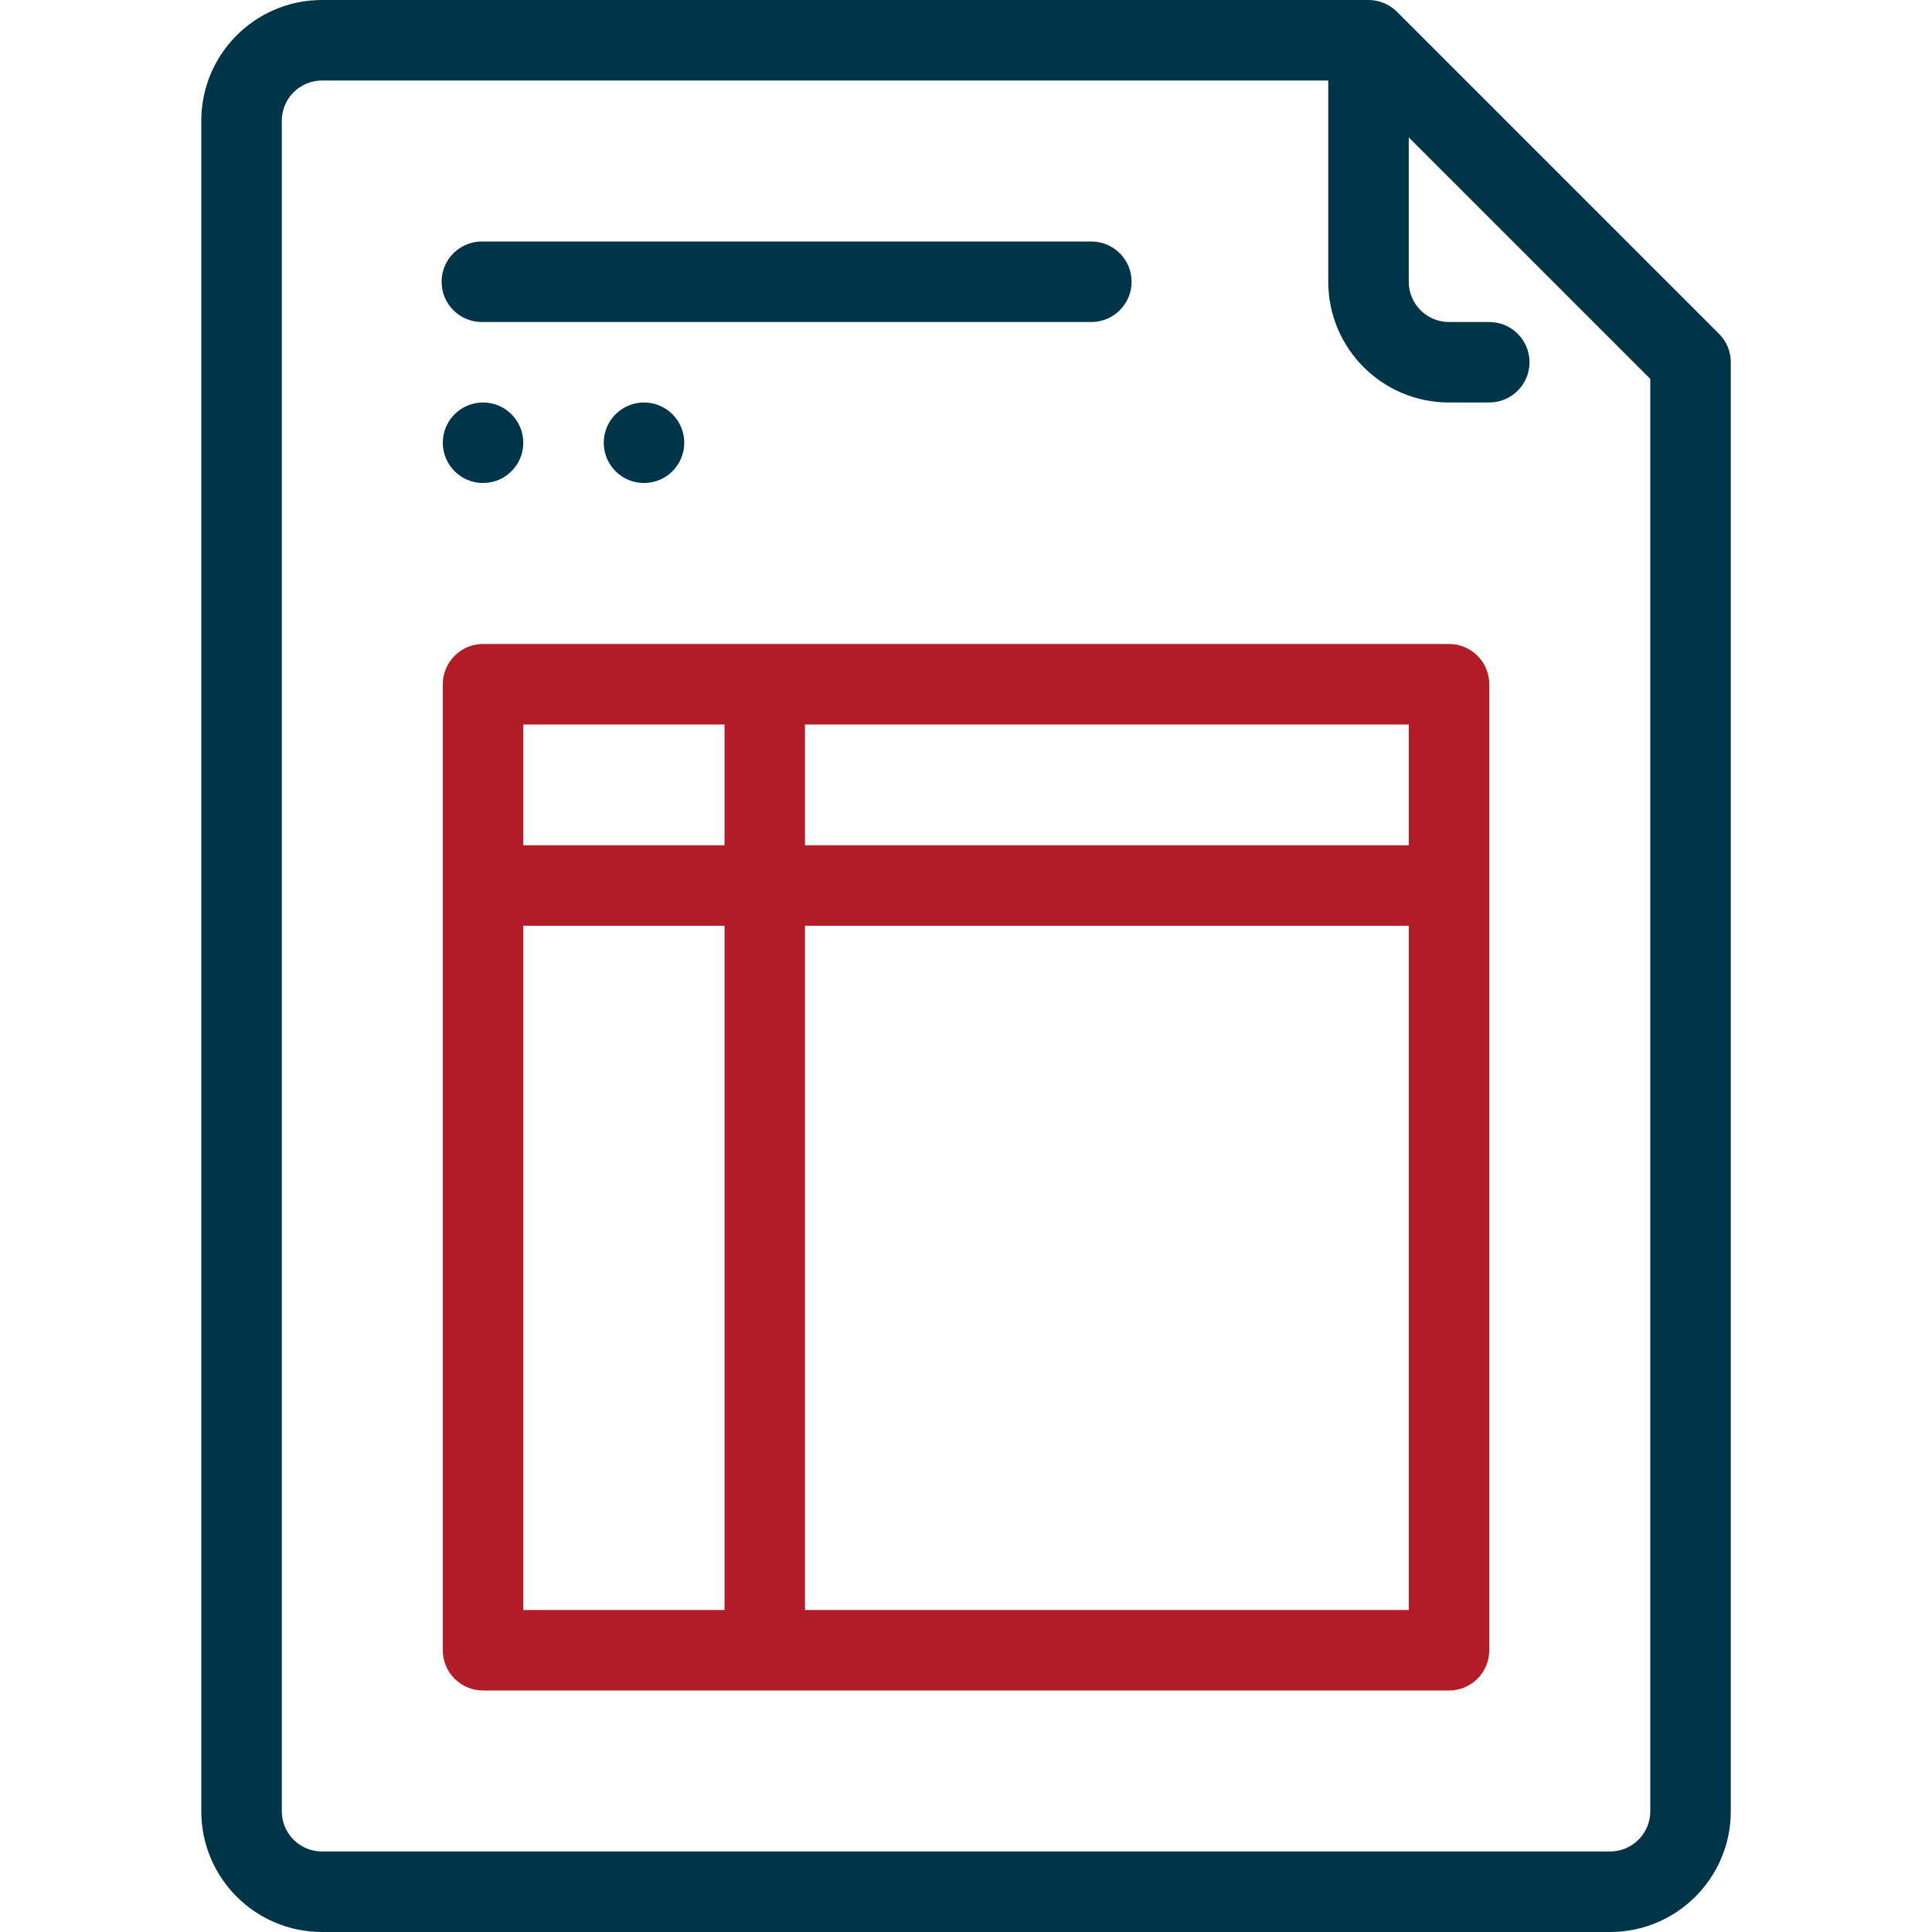
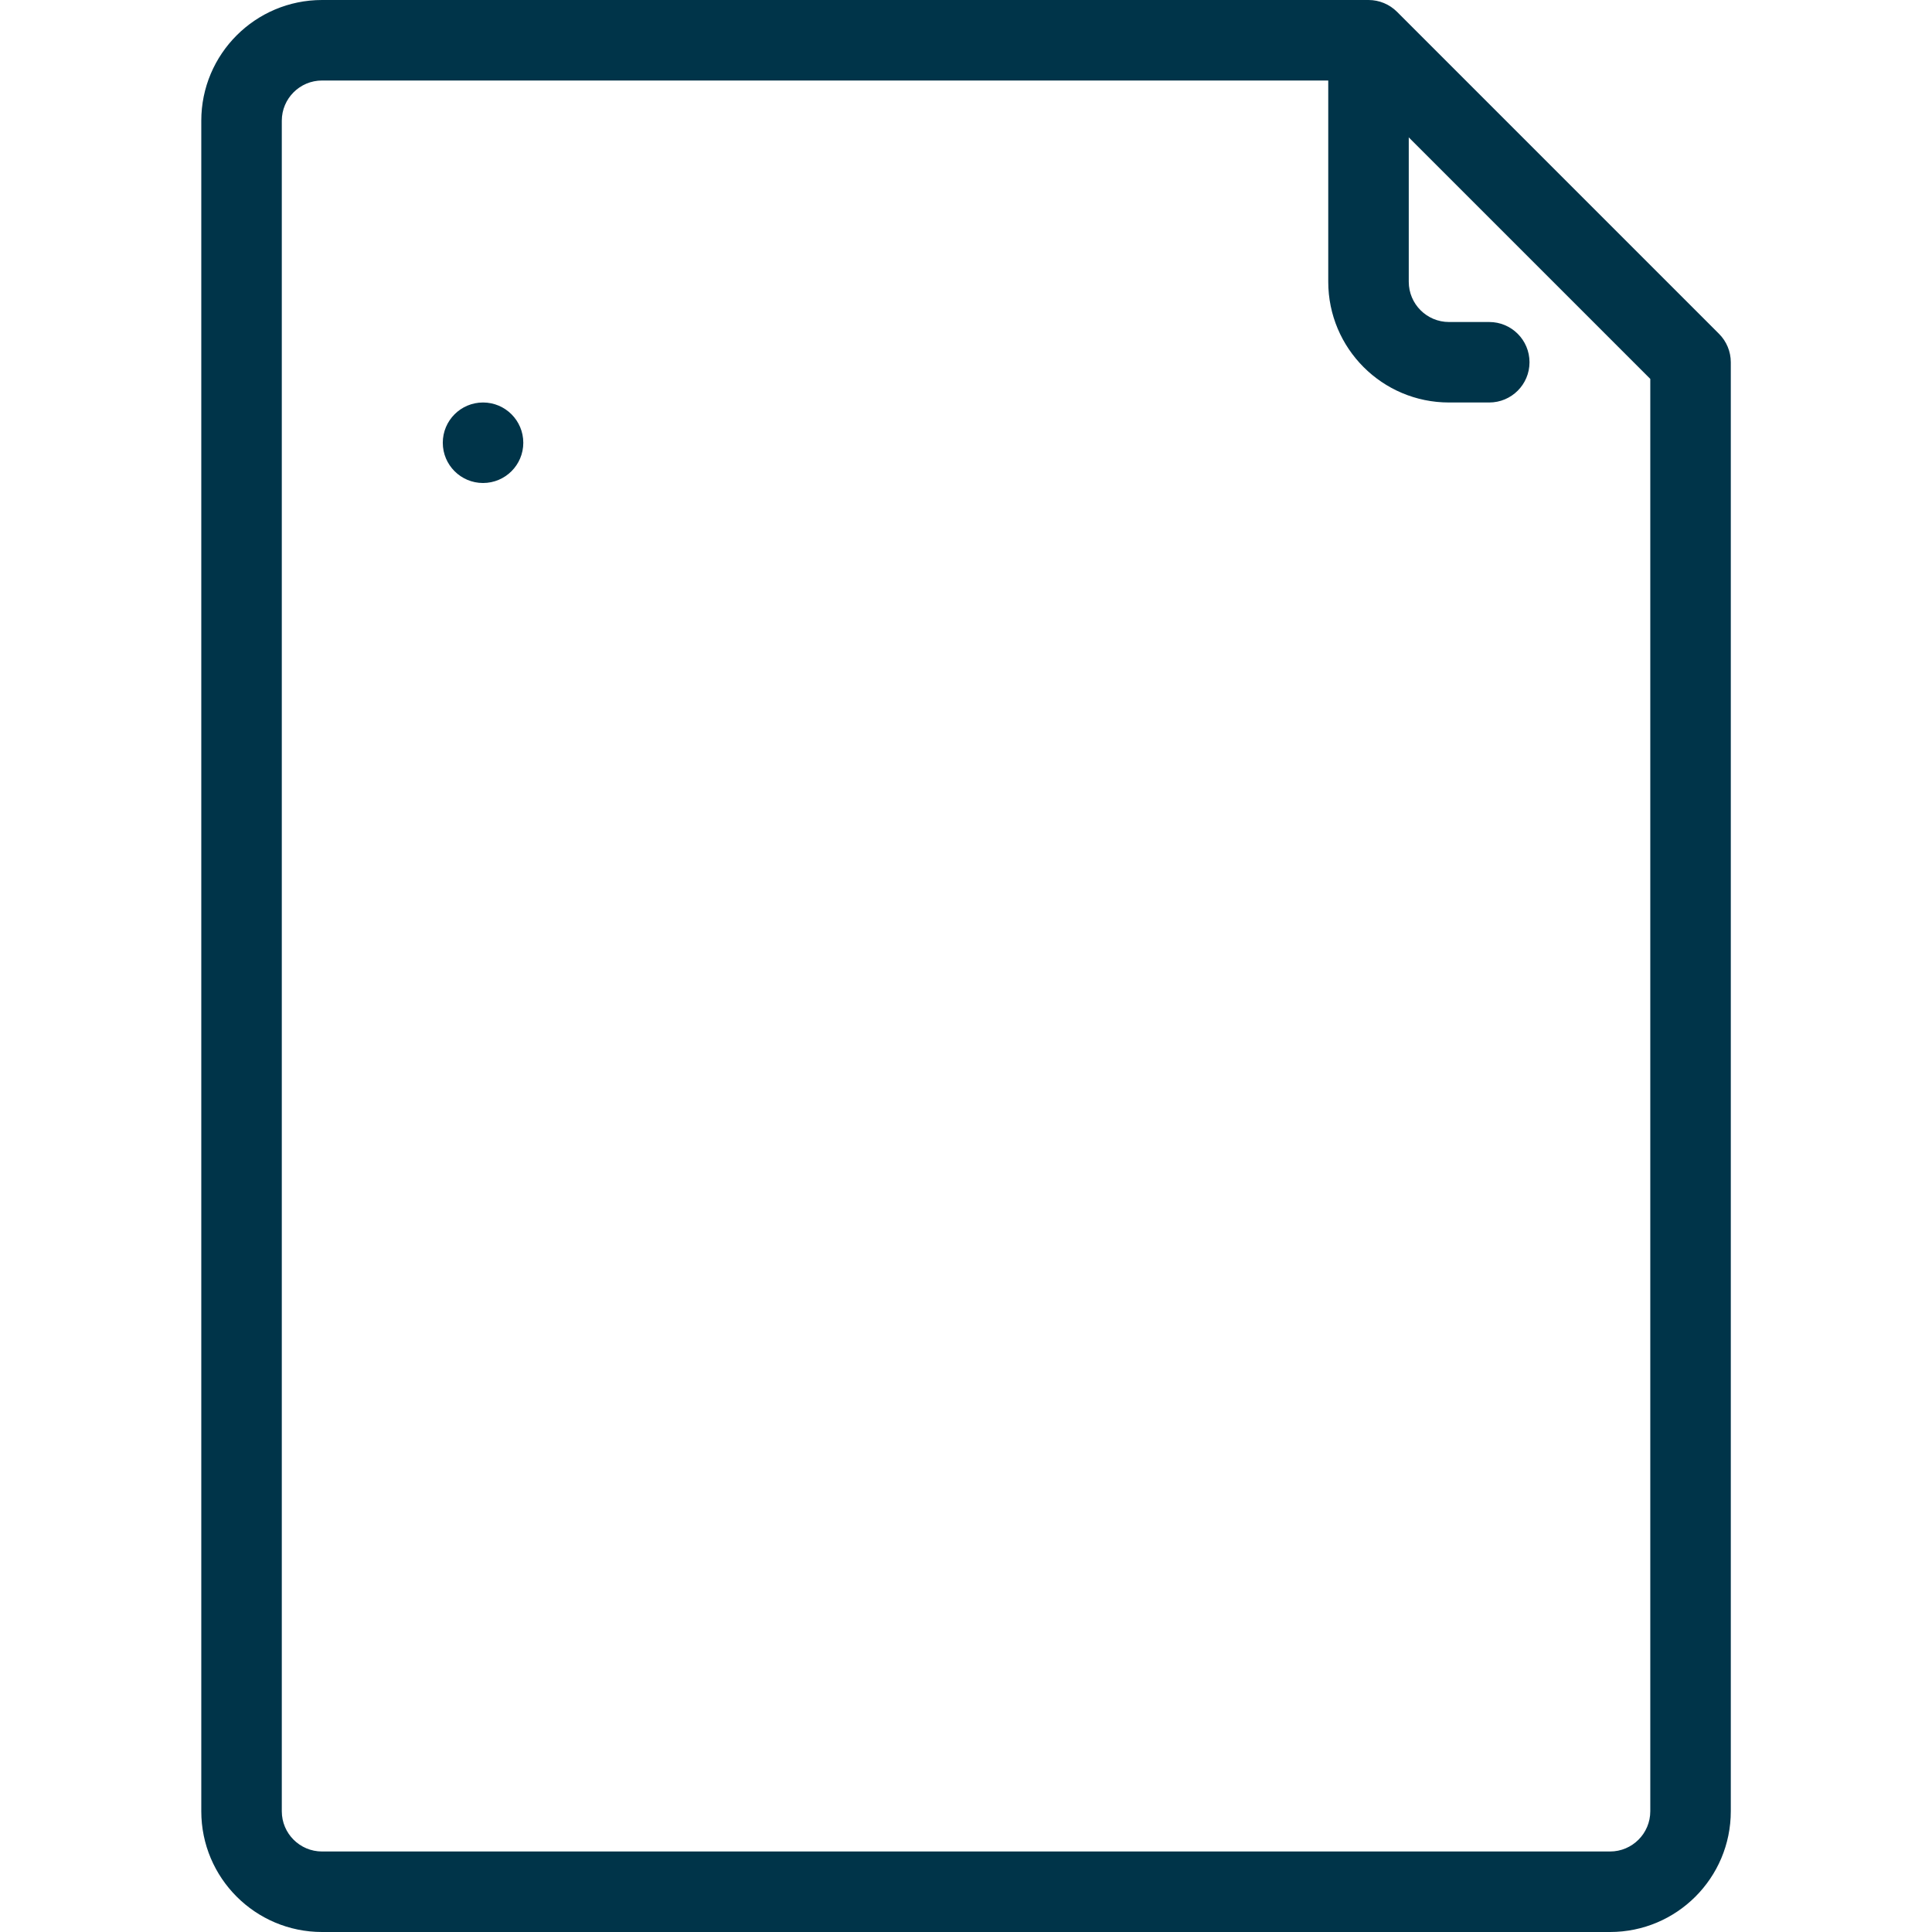
<svg xmlns="http://www.w3.org/2000/svg" width="70" height="70" viewBox="0 0 70 70" fill="none">
-   <path d="M52.5 30.625H17.5V33.542H52.5V30.625Z" fill="#B21D27" />
-   <path d="M29.167 24.792H26.25V59.792H29.167V24.792Z" fill="#B21D27" />
-   <path d="M39.542 8.75H17.458C16.653 8.75 16 9.403 16 10.208C16 11.014 16.653 11.667 17.458 11.667H39.542C40.347 11.667 41 11.014 41 10.208C41 9.403 40.347 8.75 39.542 8.75Z" fill="#003449" />
  <path d="M16.043 16.042C16.043 16.847 16.696 17.5 17.501 17.5C18.307 17.5 18.96 16.847 18.96 16.042C18.96 15.236 18.307 14.583 17.501 14.583C16.696 14.583 16.043 15.236 16.043 16.042Z" fill="#003449" />
-   <path d="M21.875 16.042C21.875 16.847 22.528 17.5 23.333 17.5C24.139 17.5 24.792 16.847 24.792 16.042C24.792 15.236 24.139 14.583 23.333 14.583C22.528 14.583 21.875 15.236 21.875 16.042Z" fill="#003449" />
  <path d="M62.282 12.094L50.616 0.427C50.342 0.154 49.971 0 49.585 0H11.668C9.252 0 7.293 1.959 7.293 4.375V65.625C7.293 68.041 9.252 70 11.668 70H58.335C60.751 70 62.71 68.041 62.71 65.625V13.125C62.71 12.738 62.556 12.367 62.282 12.094ZM59.793 65.625C59.793 66.43 59.14 67.083 58.335 67.083H11.668C10.863 67.083 10.21 66.43 10.21 65.625V4.375C10.21 3.57 10.863 2.917 11.668 2.917H48.981L59.793 13.729V65.625Z" fill="#003449" />
  <path d="M52.5 11.667C51.695 11.667 51.042 11.014 51.042 10.208V2.917C51.042 2.111 50.389 1.458 49.583 1.458C48.778 1.458 48.125 2.111 48.125 2.917V10.208C48.125 12.624 50.084 14.583 52.5 14.583H53.958C54.764 14.583 55.417 13.93 55.417 13.125C55.417 12.319 54.764 11.667 53.958 11.667H52.5Z" fill="#003449" />
-   <path d="M52.501 23.333H17.501C16.696 23.333 16.043 23.986 16.043 24.792V59.792C16.043 60.597 16.696 61.25 17.501 61.25H52.501C53.307 61.25 53.96 60.597 53.96 59.792V24.792C53.96 23.986 53.307 23.333 52.501 23.333ZM51.043 58.333H18.96V26.25H51.043V58.333H51.043Z" fill="#B21D27" />
</svg>